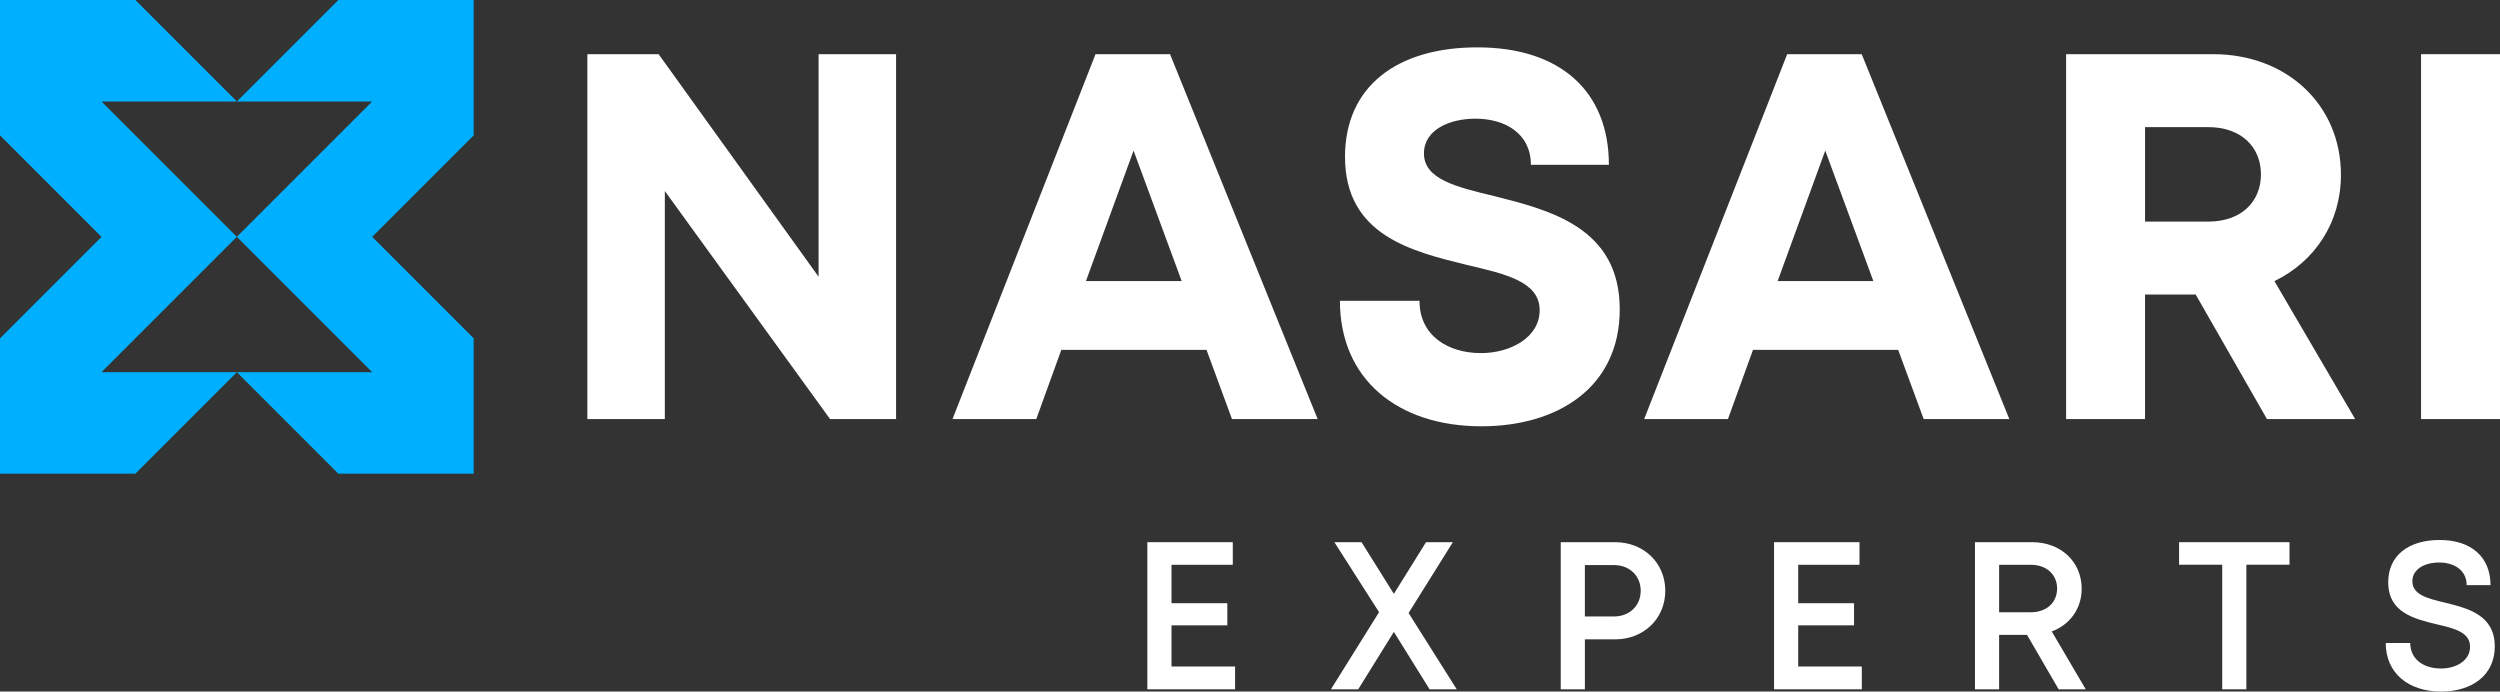
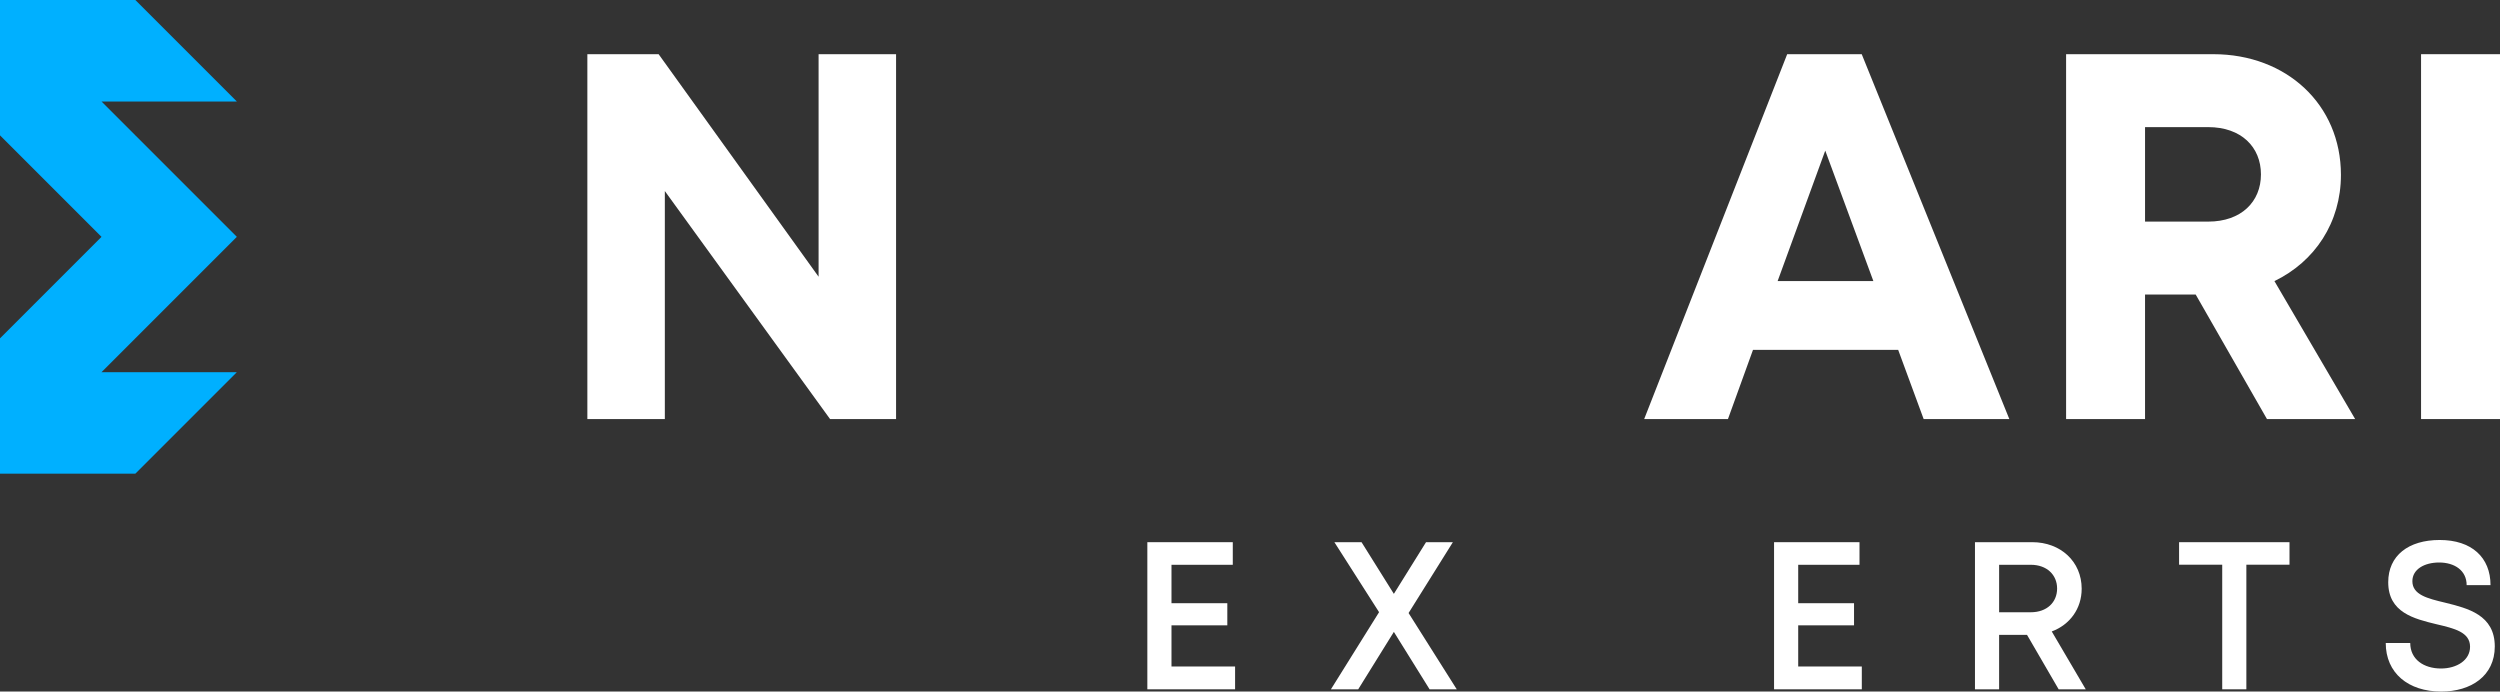
<svg xmlns="http://www.w3.org/2000/svg" id="Ebene_1" viewBox="0 0 361.5 100">
  <rect x="0" y="0" width="361.5" height="100" fill="#333333" stroke="none" />
  <path d="M129.571,7.836v52.76h-9.545l-23.892-32.972v32.972h-11.202V7.836h10.305l23.131,32.178V7.836h11.203Z" style="fill:#fff;" />
-   <path d="M174.462,50.592h-20.995l-3.62,10.003h-12.114l20.679-52.76h10.778l21.343,52.76h-12.388l-3.683-10.003ZM157.028,40.643h13.844l-6.957-18.864-6.887,18.864Z" style="fill:#fff;" />
-   <path d="M193.754,43.5h11.504c0,5.098,4.214,7.558,8.88,7.558,4.296,0,8.497-2.268,8.497-6.202,0-4.09-4.81-5.214-10.531-6.55-7.955-1.96-17.616-4.269-17.616-15.636,0-10.12,7.455-15.821,19.137-15.821,12.128,0,19.021,6.475,19.021,16.986h-11.279c0-4.543-3.748-6.674-8.016-6.674-3.7,0-7.448,1.569-7.448,5.023,0,3.713,4.584,4.837,10.168,6.173,8.043,2.035,18.143,4.543,18.143,16.362,0,11.395-9.079,16.924-20,16.924-12.114,0-20.46-6.804-20.46-18.144Z" style="fill:#fff;" />
  <path d="M274.478,50.592h-20.995l-3.62,10.003h-12.114l20.679-52.76h10.778l21.343,52.76h-12.388l-3.683-10.003ZM257.045,40.643h13.844l-6.958-18.864-6.886,18.864Z" style="fill:#fff;" />
  <path d="M317.496,42.589h-7.323v18.007h-11.415V7.836h21.295c10.566,0,18.446,7.277,18.446,17.452,0,6.901-3.781,12.542-9.617,15.358l11.672,19.949h-12.751l-10.307-18.007ZM310.173,32.044h9.133c4.776,0,7.627-2.871,7.627-6.831,0-3.947-2.85-6.832-7.627-6.832h-9.133v13.662Z" style="fill:#fff;" />
  <path d="M350.085,7.836h11.415v52.76h-11.415V7.836Z" style="fill:#fff;" />
  <path d="M178.594,96.375v3.299h-12.688v-21.274h12.354v3.269h-8.863v5.556h8.073v3.199h-8.073v5.951h9.197Z" style="fill:#fff;" />
  <path d="M206.718,99.674l-5.165-8.303-5.156,8.303h-3.947l6.963-11.154-6.46-10.12h3.926l4.673,7.471,4.651-7.471h3.882l-6.405,10.243,6.965,11.031h-3.926Z" style="fill:#fff;" />
-   <path d="M240.799,85.425c0,4.017-3.109,7.026-7.252,7.026h-4.373v7.222h-3.491v-21.274h7.864c4.121,0,7.252,2.988,7.252,7.026ZM237.247,85.425c0-2.139-1.592-3.714-3.869-3.714h-4.204v7.428h4.204c2.277,0,3.869-1.575,3.869-3.714Z" style="fill:#fff;" />
  <path d="M269.217,96.375v3.299h-12.688v-21.274h12.354v3.269h-8.863v5.556h8.072v3.199h-8.072v5.951h9.197Z" style="fill:#fff;" />
  <path d="M293.107,91.8h-4.035v7.873h-3.491v-21.274h8.281c4.099,0,7.148,2.805,7.148,6.731,0,2.901-1.726,5.212-4.326,6.179l4.913,8.364h-3.917l-4.573-7.873ZM289.073,88.532h4.585c2.312,0,3.8-1.431,3.8-3.432,0-1.978-1.488-3.432-3.8-3.432h-4.585v6.863Z" style="fill:#fff;" />
  <path d="M331.062,81.656h-6.238v18.018h-3.491v-18.018h-6.238v-3.256h15.966v3.256Z" style="fill:#fff;" />
  <path d="M344.977,92.974h3.543c0,2.378,1.957,3.692,4.451,3.692,2.264,0,4.199-1.188,4.199-3.145,0-2.117-2.277-2.651-4.843-3.254-3.256-.79-6.99-1.689-6.99-6.079,0-3.839,2.909-6.106,7.443-6.106,4.616,0,7.348,2.514,7.348,6.527h-3.452c0-2.122-1.753-3.271-3.974-3.271-2.12,0-3.873.971-3.873,2.702,0,1.965,2.187,2.499,4.713,3.102,3.308.82,7.203,1.768,7.203,6.34,0,4.256-3.436,6.518-7.743,6.518-4.772,0-8.024-2.679-8.024-7.026Z" style="fill:#fff;" />
  <polygon points="24.462 44.031 34.247 34.247 24.462 24.462 14.677 14.677 34.247 14.677 19.57 0 0 0 0 19.57 14.677 34.247 0 48.924 0 68.493 19.57 68.493 34.247 53.816 14.677 53.816 24.462 44.031" style="fill:#00b0ff;" />
-   <polygon points="68.493 48.924 53.816 34.247 68.493 19.57 68.493 0 48.924 0 34.247 14.677 53.816 14.677 44.031 24.462 34.247 34.247 44.031 44.031 53.816 53.816 34.247 53.816 48.924 68.493 68.493 68.493 68.493 48.924" style="fill:#00b0ff;" />
</svg>